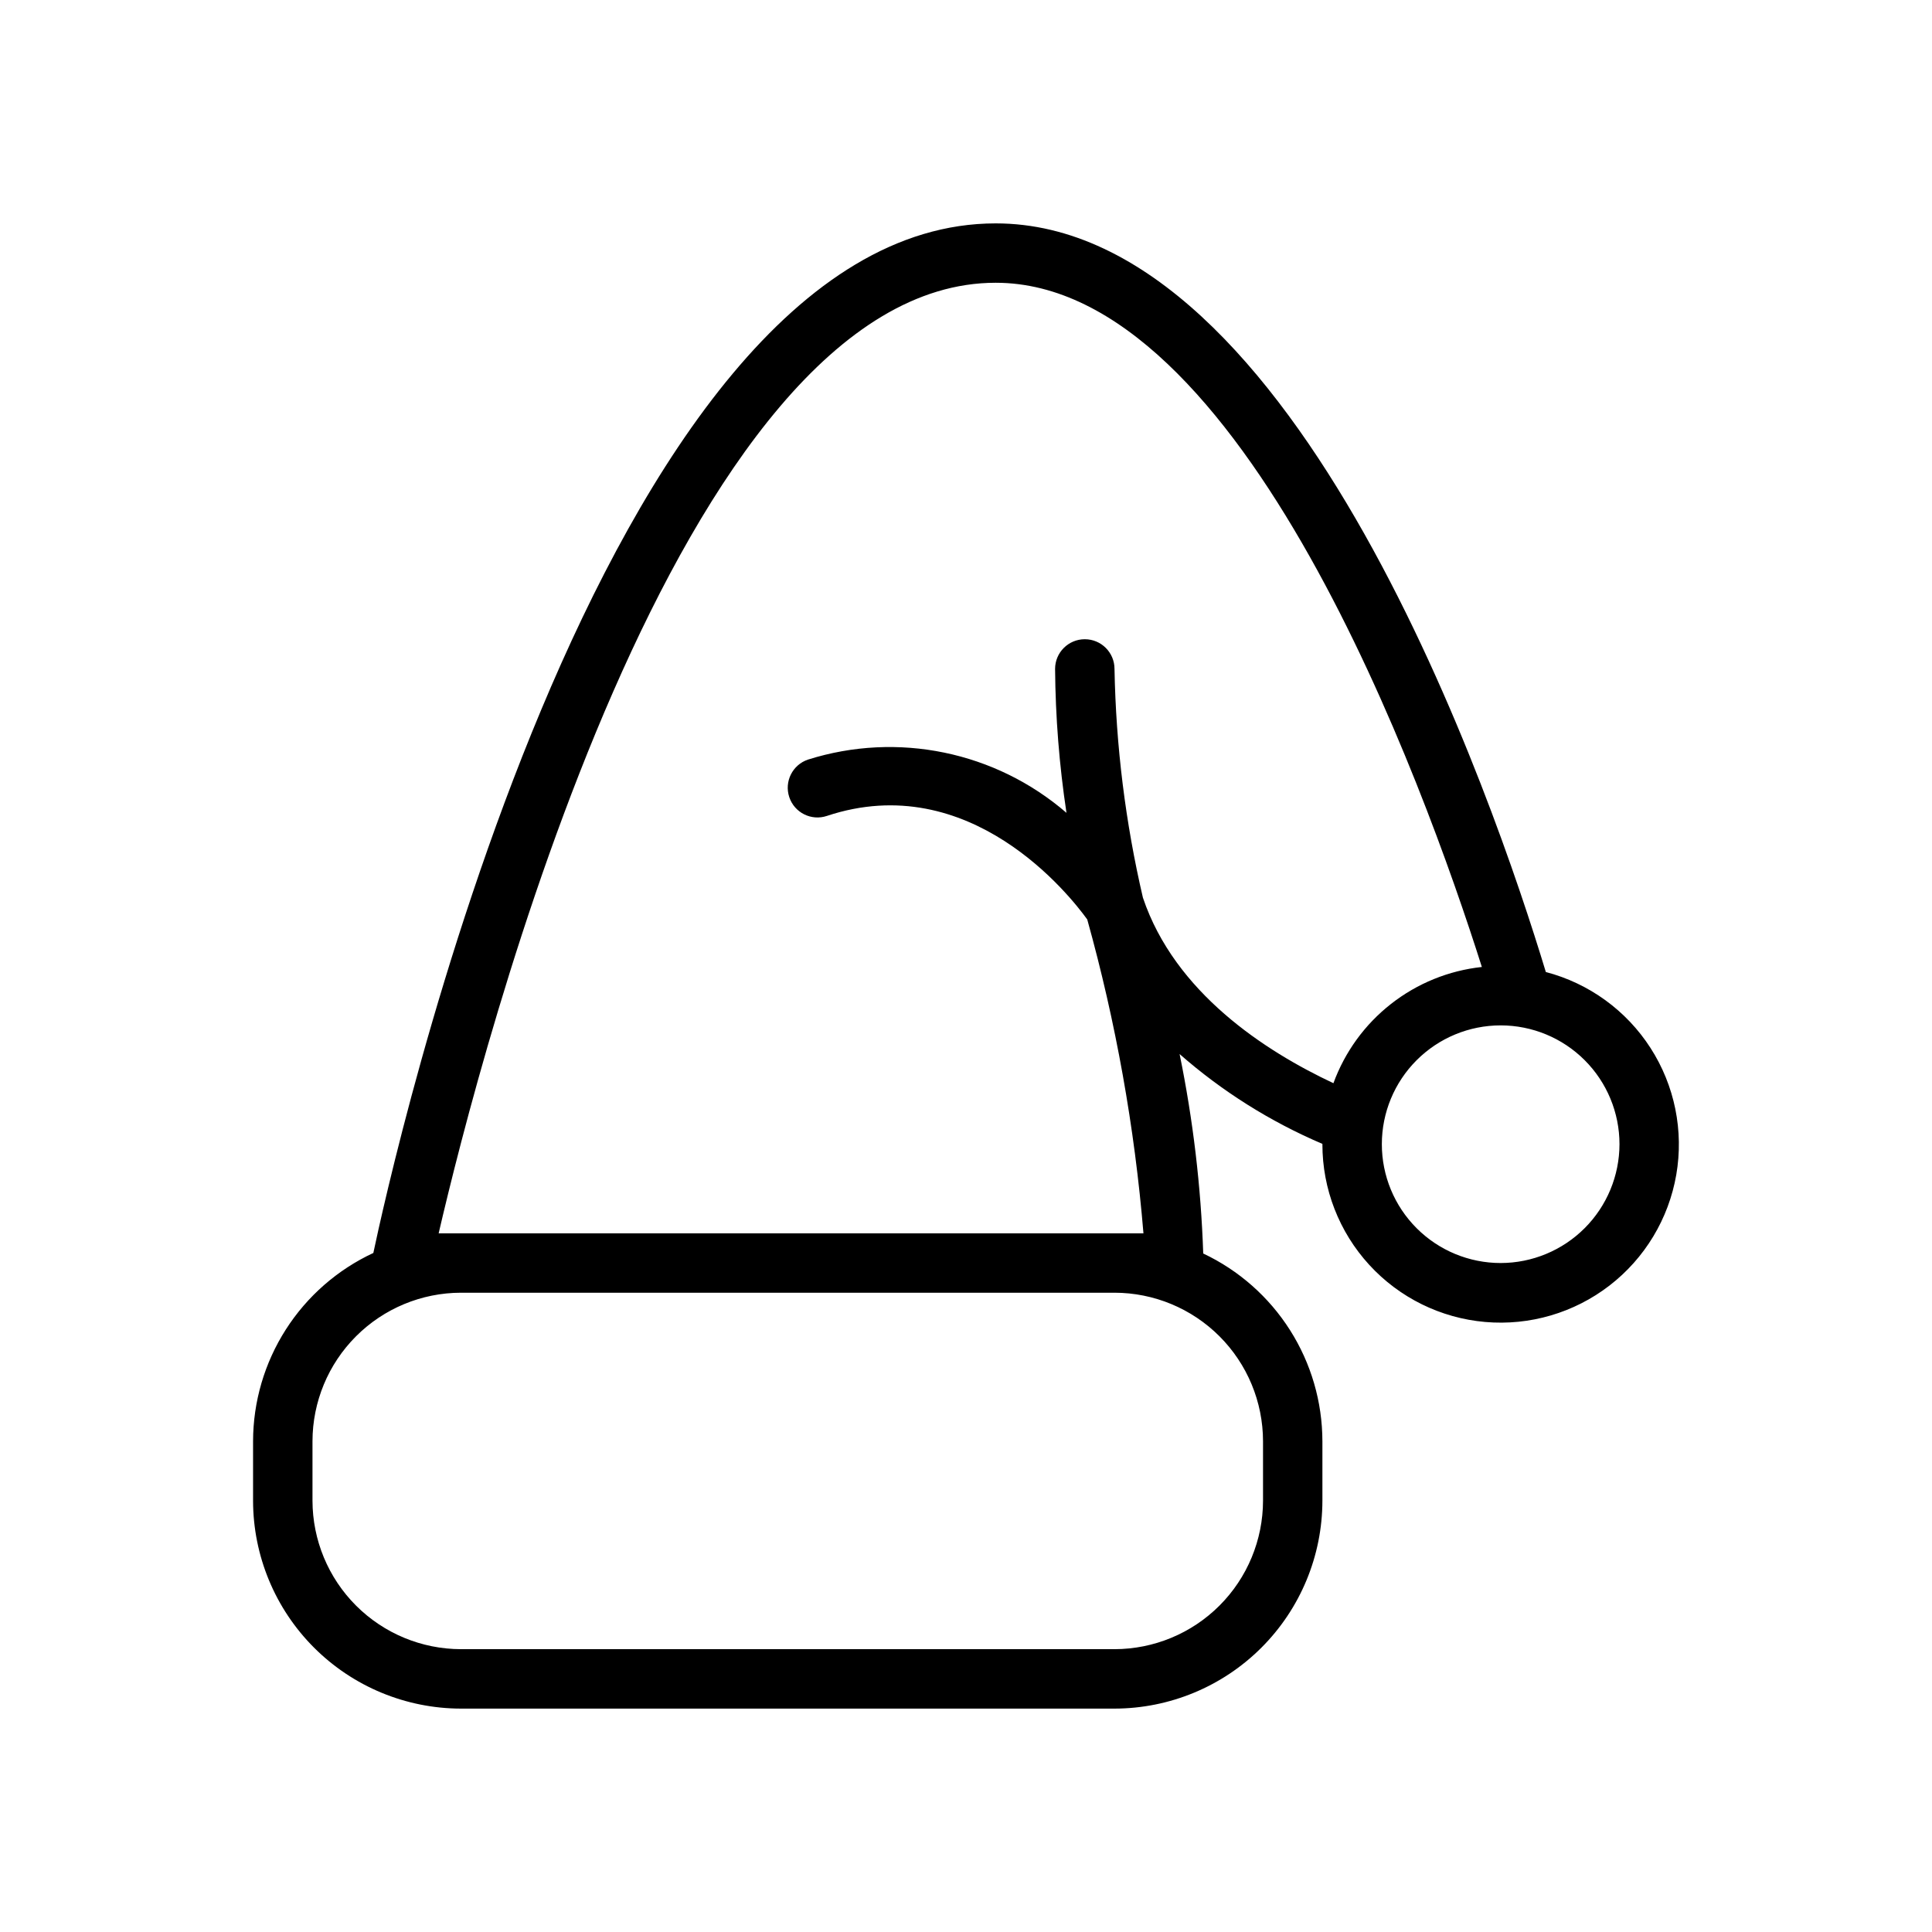
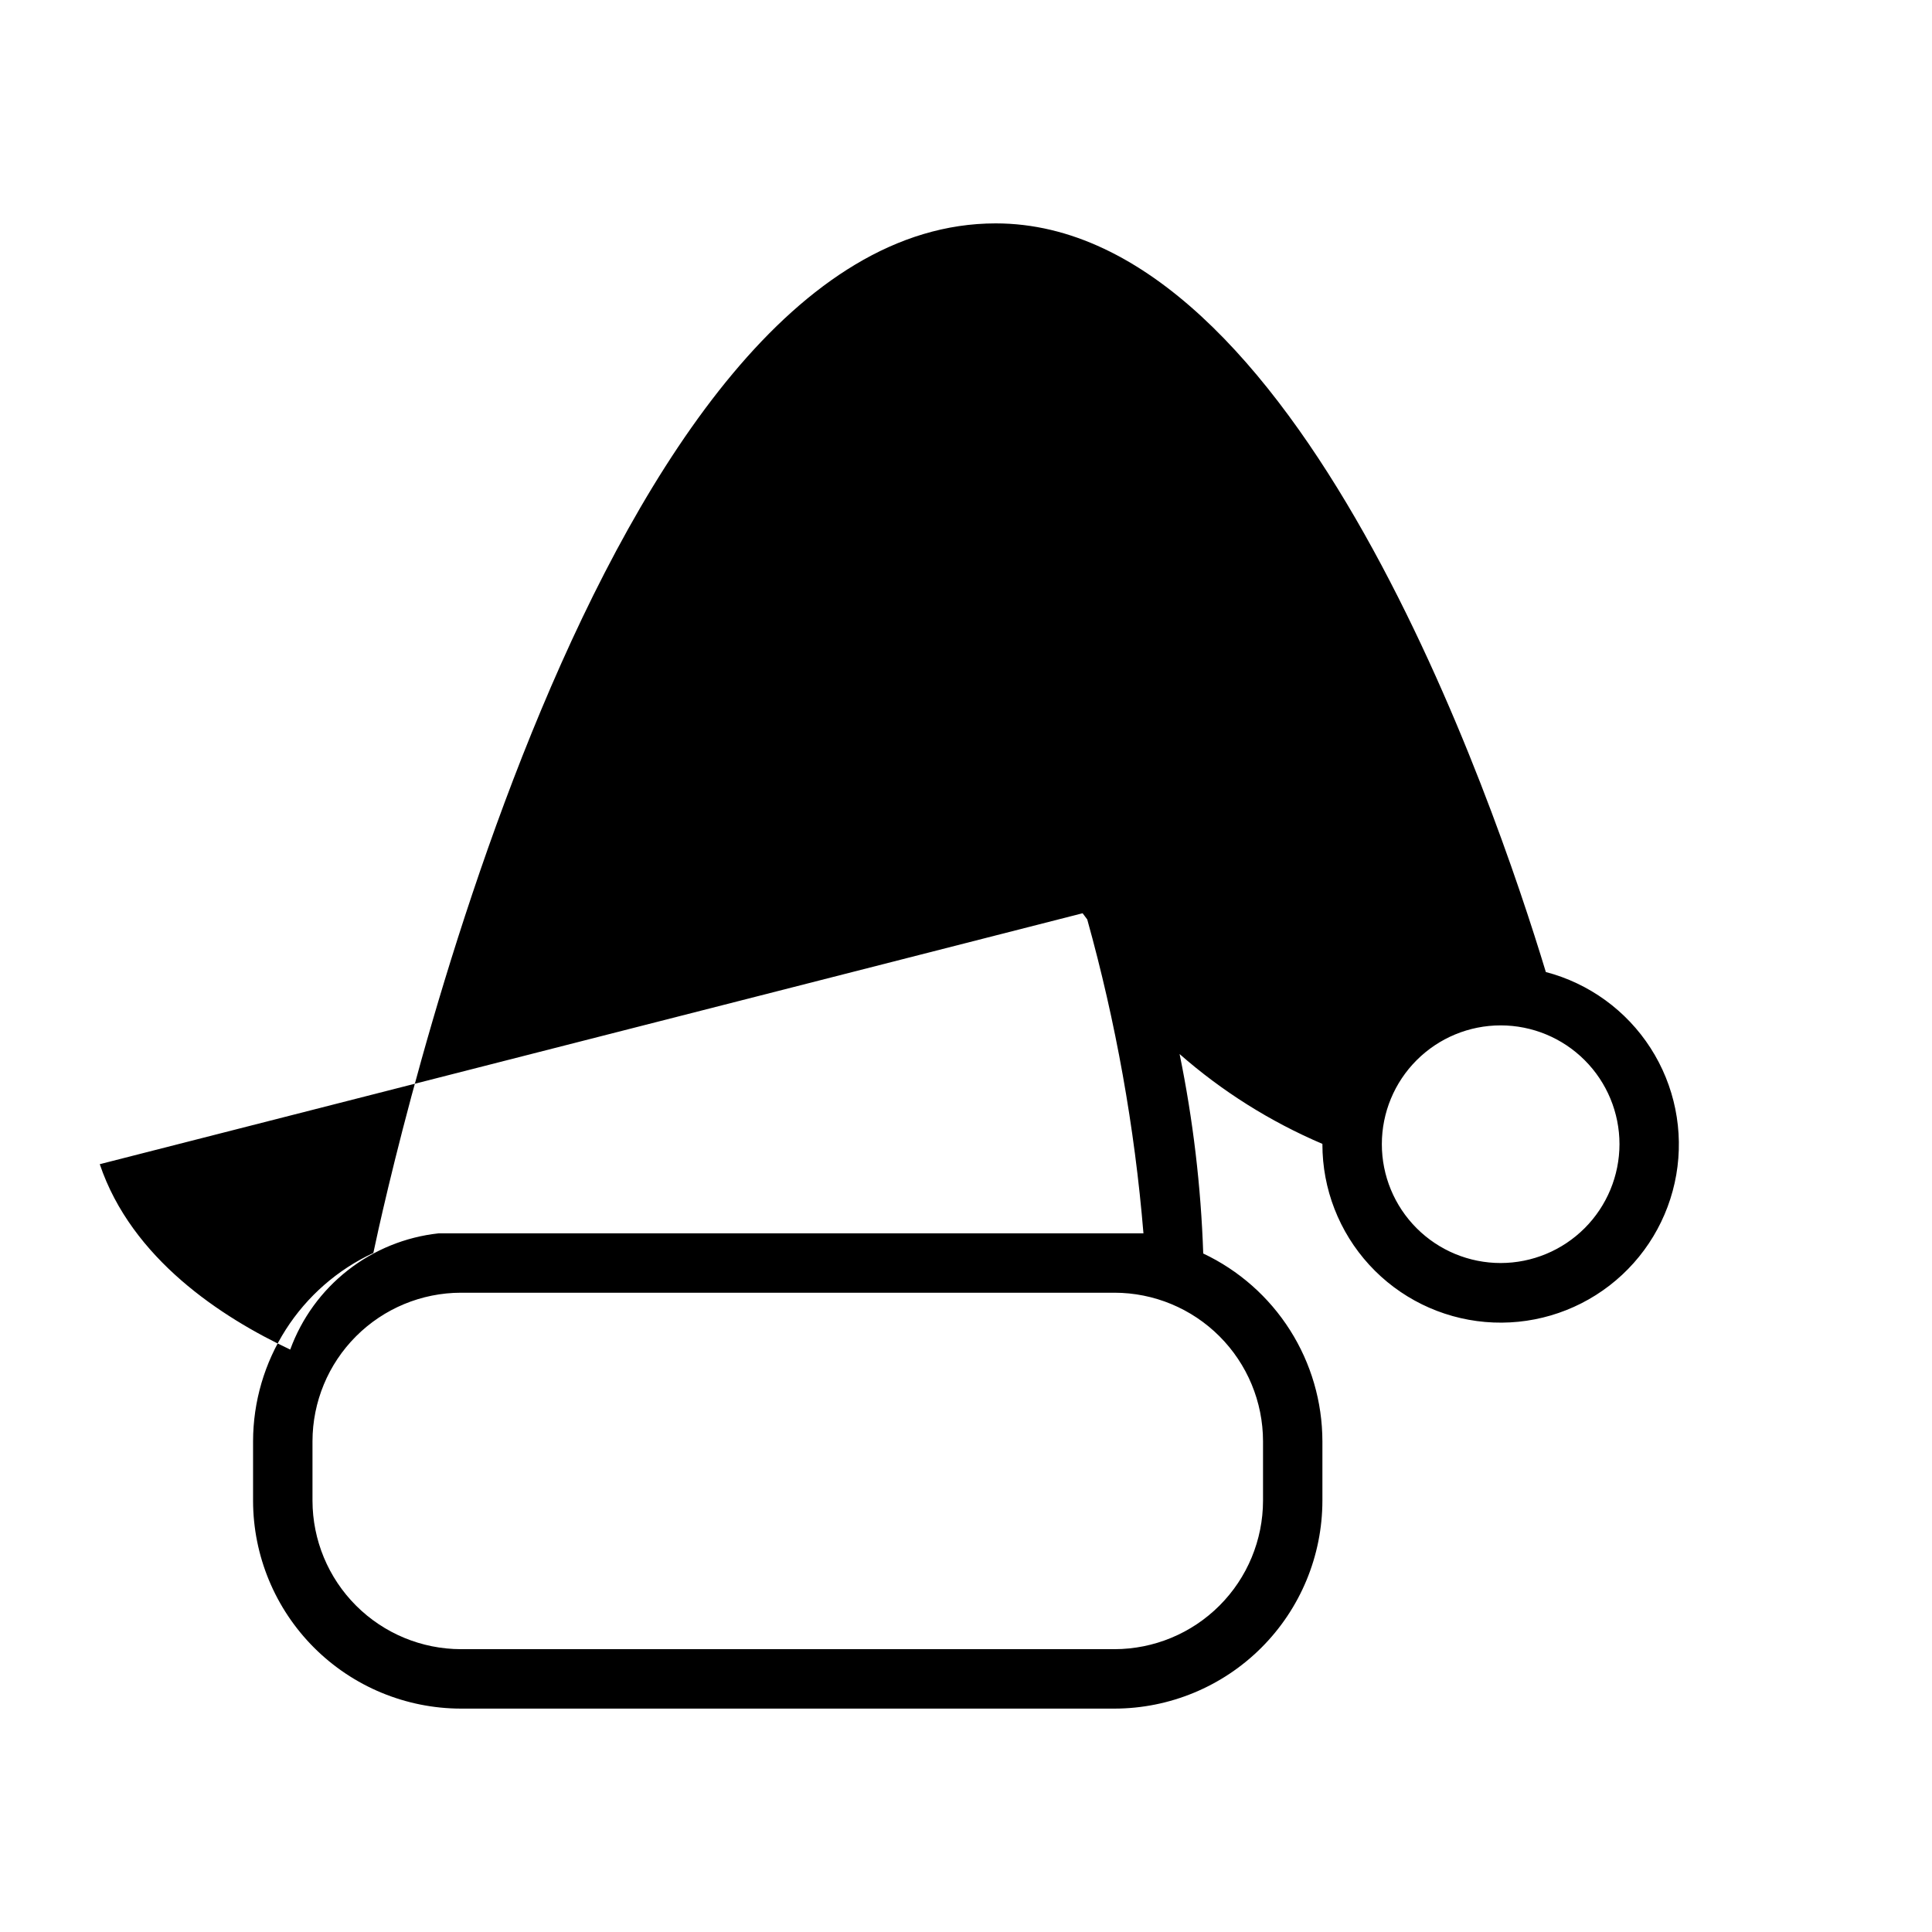
<svg xmlns="http://www.w3.org/2000/svg" fill="#000000" width="800px" height="800px" version="1.1" viewBox="144 144 512 512">
-   <path d="m553.66 401.59c-13.668-45.113-65.992-198.39-145.79-198.39-105.47 0-160.68 252.66-164.93 272.85-9.508 4.426-17.559 11.469-23.207 20.309-5.644 8.836-8.652 19.105-8.668 29.59v15.746c0.016 14.609 5.828 28.617 16.156 38.945 10.332 10.332 24.34 16.141 38.949 16.16h173.18c14.609-0.02 28.613-5.828 38.945-16.16 10.332-10.328 16.141-24.336 16.156-38.945v-15.746c-0.016-10.43-2.992-20.645-8.582-29.453s-13.566-15.848-23-20.305c-0.598-17.762-2.695-35.445-6.262-52.855 11.273 9.891 24.051 17.926 37.852 23.809l-0.008 0.086c-0.012 11.832 4.418 23.238 12.41 31.961 7.992 8.727 18.969 14.133 30.758 15.148 11.789 1.02 23.531-2.422 32.902-9.648 9.371-7.223 15.688-17.699 17.707-29.359 2.016-11.66-0.418-23.652-6.82-33.602-6.402-9.953-16.305-17.137-27.754-20.137zm-11.969 77.125c-8.352 0-16.359-3.316-22.266-9.223s-9.223-13.914-9.223-22.266c0-8.352 3.316-16.359 9.223-22.266s13.914-9.223 22.266-9.223c8.352 0 16.359 3.316 22.266 9.223s9.223 13.914 9.223 22.266c-0.012 8.348-3.332 16.352-9.234 22.254-5.902 5.902-13.906 9.227-22.254 9.234zm-94.797-96.777c-4.637-19.898-7.164-40.234-7.539-60.664 0-4.348-3.523-7.871-7.871-7.871-4.348 0-7.875 3.523-7.875 7.871 0.102 12.77 1.109 25.512 3.019 38.137-18.84-16.258-44.754-21.598-68.484-14.117-4.125 1.375-6.356 5.836-4.977 9.961 1.375 4.125 5.832 6.352 9.957 4.977 37.977-12.648 64.516 21.207 69.008 27.434 7.574 27.195 12.559 55.047 14.895 83.18h-186.78c10.879-46.91 63.262-251.91 147.62-251.91 65.383 0 113.45 132.8 128.84 181.32v0.004c-8.781 0.949-17.117 4.34-24.066 9.785-6.953 5.441-12.242 12.723-15.27 21.016-18.188-8.535-42.023-24.047-50.473-49.129zm31.82 159.75c-0.012 10.434-4.164 20.438-11.543 27.816-7.379 7.379-17.383 11.531-27.816 11.543h-173.18c-10.438-0.012-20.441-4.164-27.82-11.543-7.379-7.379-11.527-17.383-11.543-27.816v-15.746c0.016-10.434 4.164-20.438 11.543-27.816 7.379-7.379 17.383-11.531 27.82-11.543h173.18c10.434 0.012 20.438 4.164 27.816 11.543 7.379 7.379 11.531 17.383 11.543 27.816z" />
+   <path d="m553.66 401.59c-13.668-45.113-65.992-198.39-145.79-198.39-105.47 0-160.68 252.66-164.93 272.85-9.508 4.426-17.559 11.469-23.207 20.309-5.644 8.836-8.652 19.105-8.668 29.59v15.746c0.016 14.609 5.828 28.617 16.156 38.945 10.332 10.332 24.34 16.141 38.949 16.16h173.18c14.609-0.02 28.613-5.828 38.945-16.16 10.332-10.328 16.141-24.336 16.156-38.945v-15.746c-0.016-10.43-2.992-20.645-8.582-29.453s-13.566-15.848-23-20.305c-0.598-17.762-2.695-35.445-6.262-52.855 11.273 9.891 24.051 17.926 37.852 23.809l-0.008 0.086c-0.012 11.832 4.418 23.238 12.41 31.961 7.992 8.727 18.969 14.133 30.758 15.148 11.789 1.02 23.531-2.422 32.902-9.648 9.371-7.223 15.688-17.699 17.707-29.359 2.016-11.66-0.418-23.652-6.82-33.602-6.402-9.953-16.305-17.137-27.754-20.137zm-11.969 77.125c-8.352 0-16.359-3.316-22.266-9.223s-9.223-13.914-9.223-22.266c0-8.352 3.316-16.359 9.223-22.266s13.914-9.223 22.266-9.223c8.352 0 16.359 3.316 22.266 9.223s9.223 13.914 9.223 22.266c-0.012 8.348-3.332 16.352-9.234 22.254-5.902 5.902-13.906 9.227-22.254 9.234zm-94.797-96.777c-4.637-19.898-7.164-40.234-7.539-60.664 0-4.348-3.523-7.871-7.871-7.871-4.348 0-7.875 3.523-7.875 7.871 0.102 12.77 1.109 25.512 3.019 38.137-18.84-16.258-44.754-21.598-68.484-14.117-4.125 1.375-6.356 5.836-4.977 9.961 1.375 4.125 5.832 6.352 9.957 4.977 37.977-12.648 64.516 21.207 69.008 27.434 7.574 27.195 12.559 55.047 14.895 83.18h-186.78v0.004c-8.781 0.949-17.117 4.34-24.066 9.785-6.953 5.441-12.242 12.723-15.27 21.016-18.188-8.535-42.023-24.047-50.473-49.129zm31.82 159.75c-0.012 10.434-4.164 20.438-11.543 27.816-7.379 7.379-17.383 11.531-27.816 11.543h-173.18c-10.438-0.012-20.441-4.164-27.82-11.543-7.379-7.379-11.527-17.383-11.543-27.816v-15.746c0.016-10.434 4.164-20.438 11.543-27.816 7.379-7.379 17.383-11.531 27.82-11.543h173.18c10.434 0.012 20.438 4.164 27.816 11.543 7.379 7.379 11.531 17.383 11.543 27.816z" />
</svg>